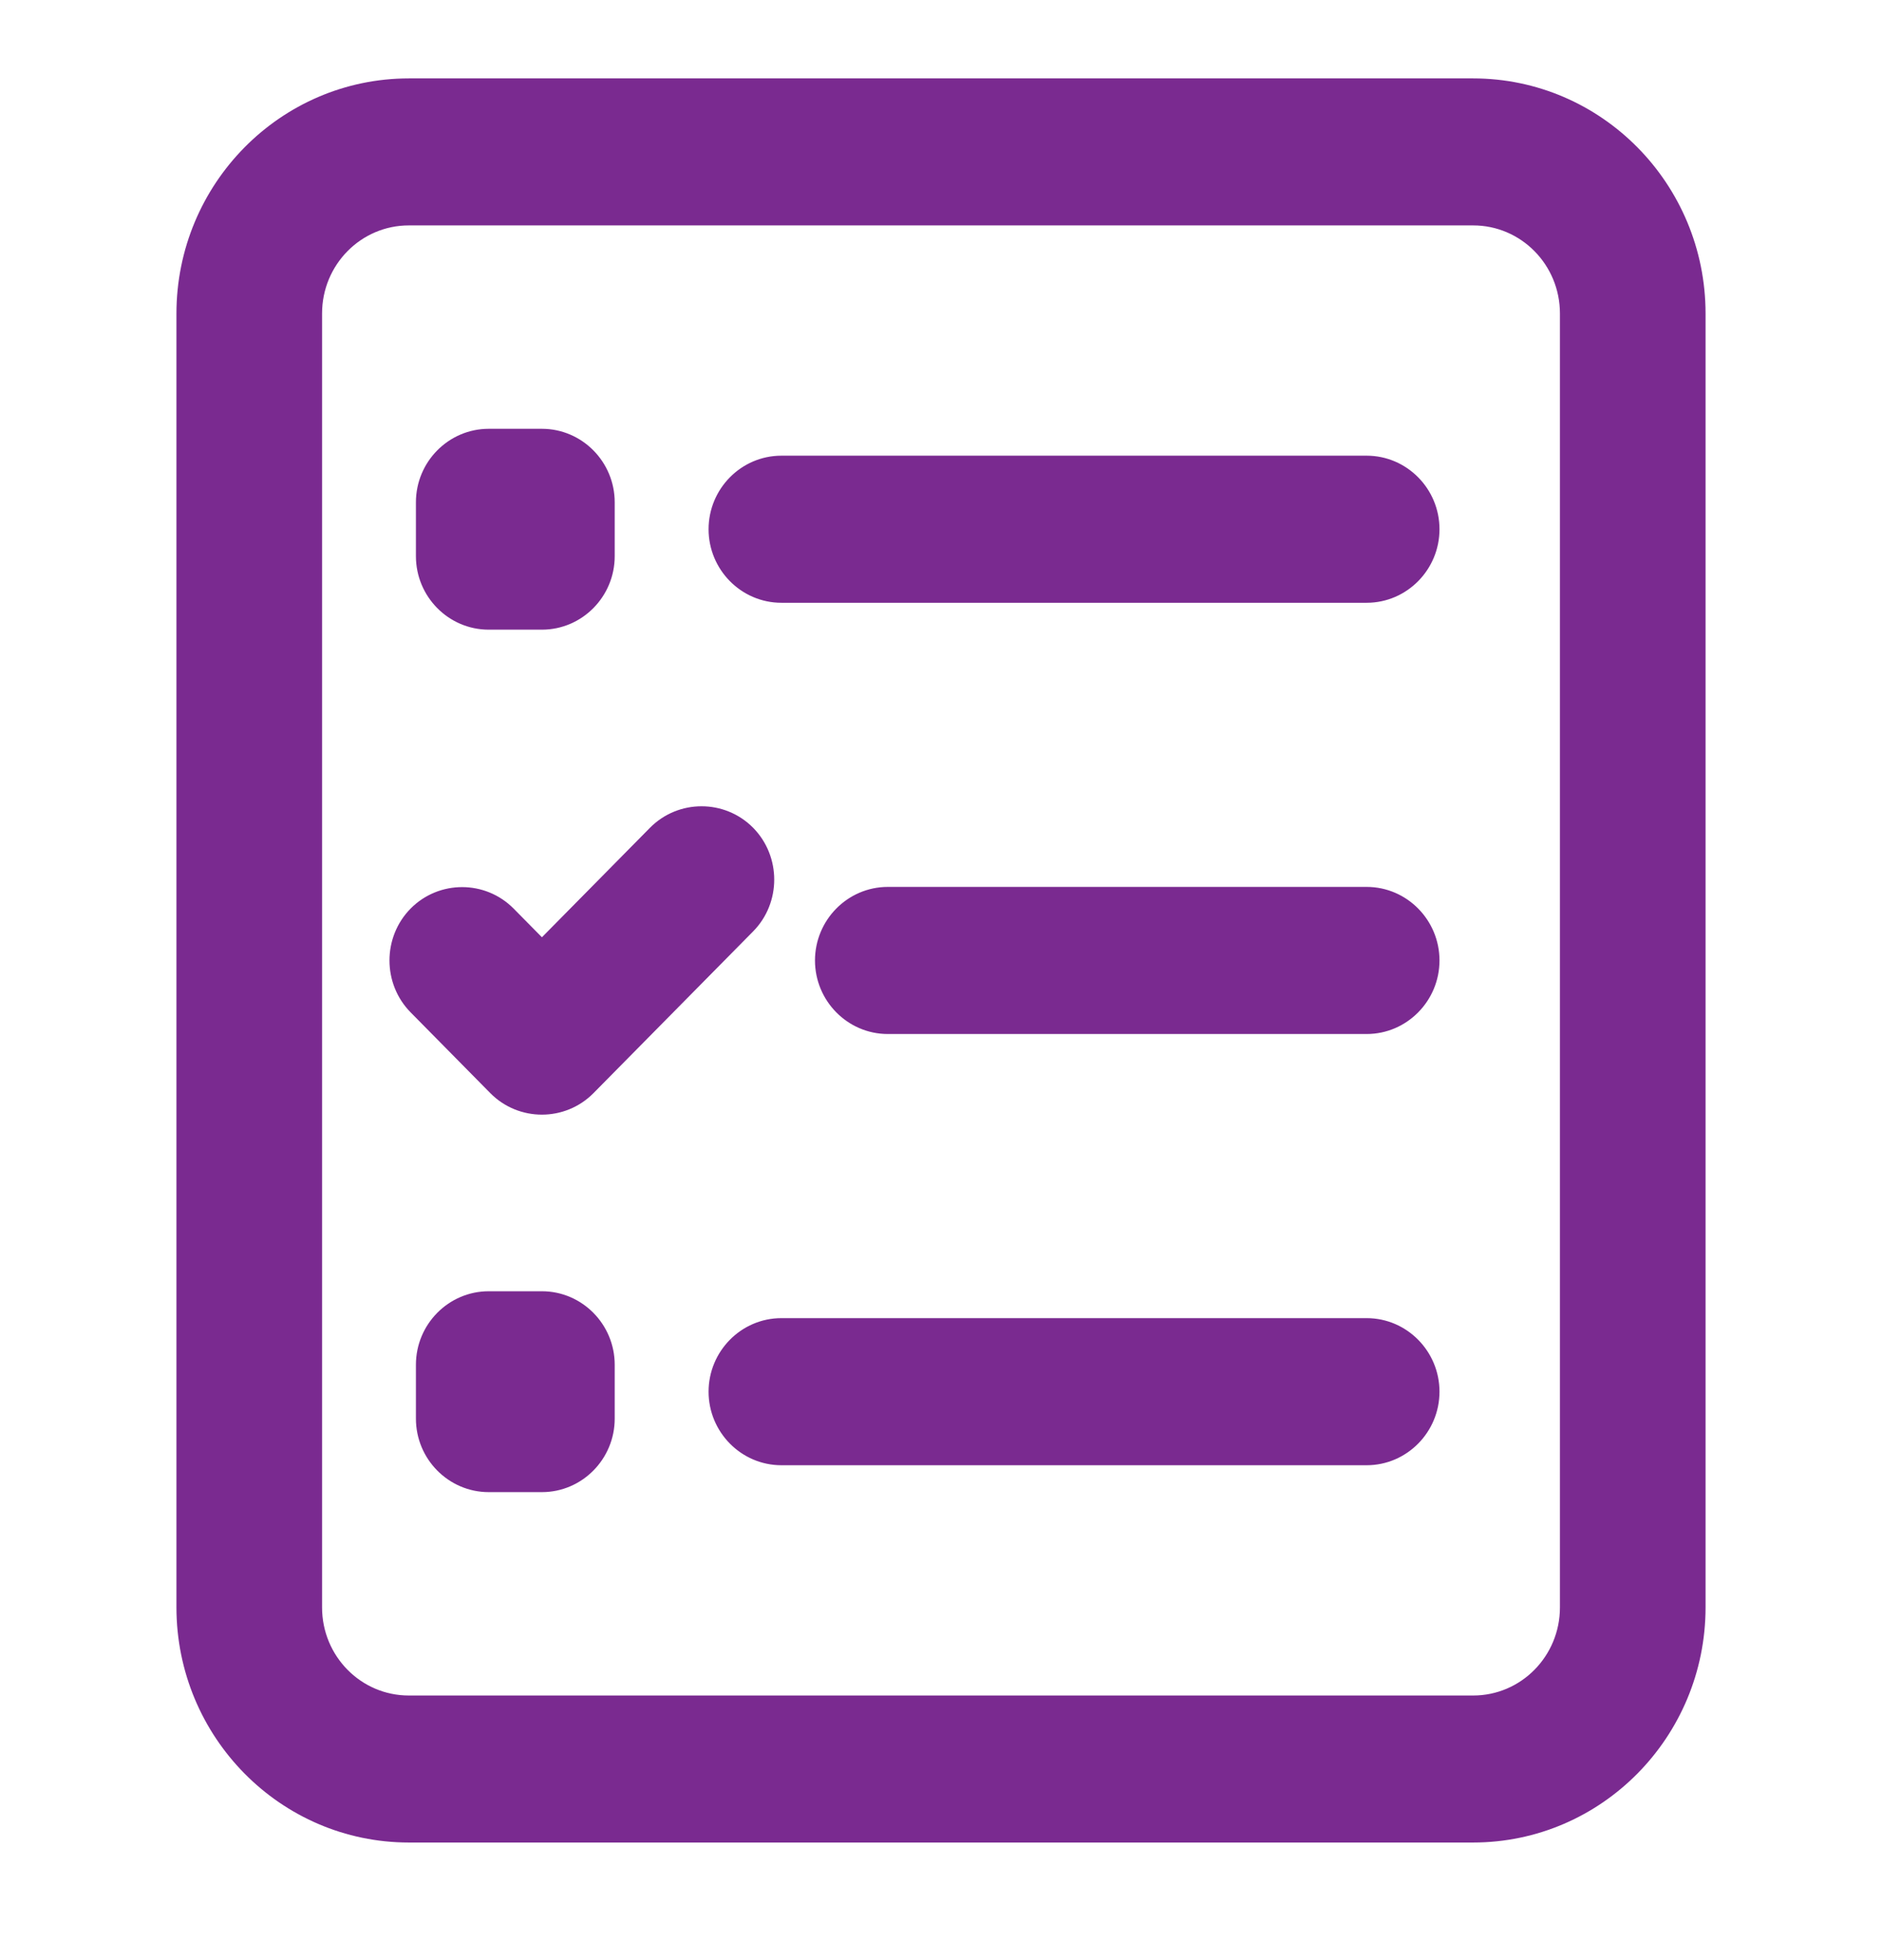
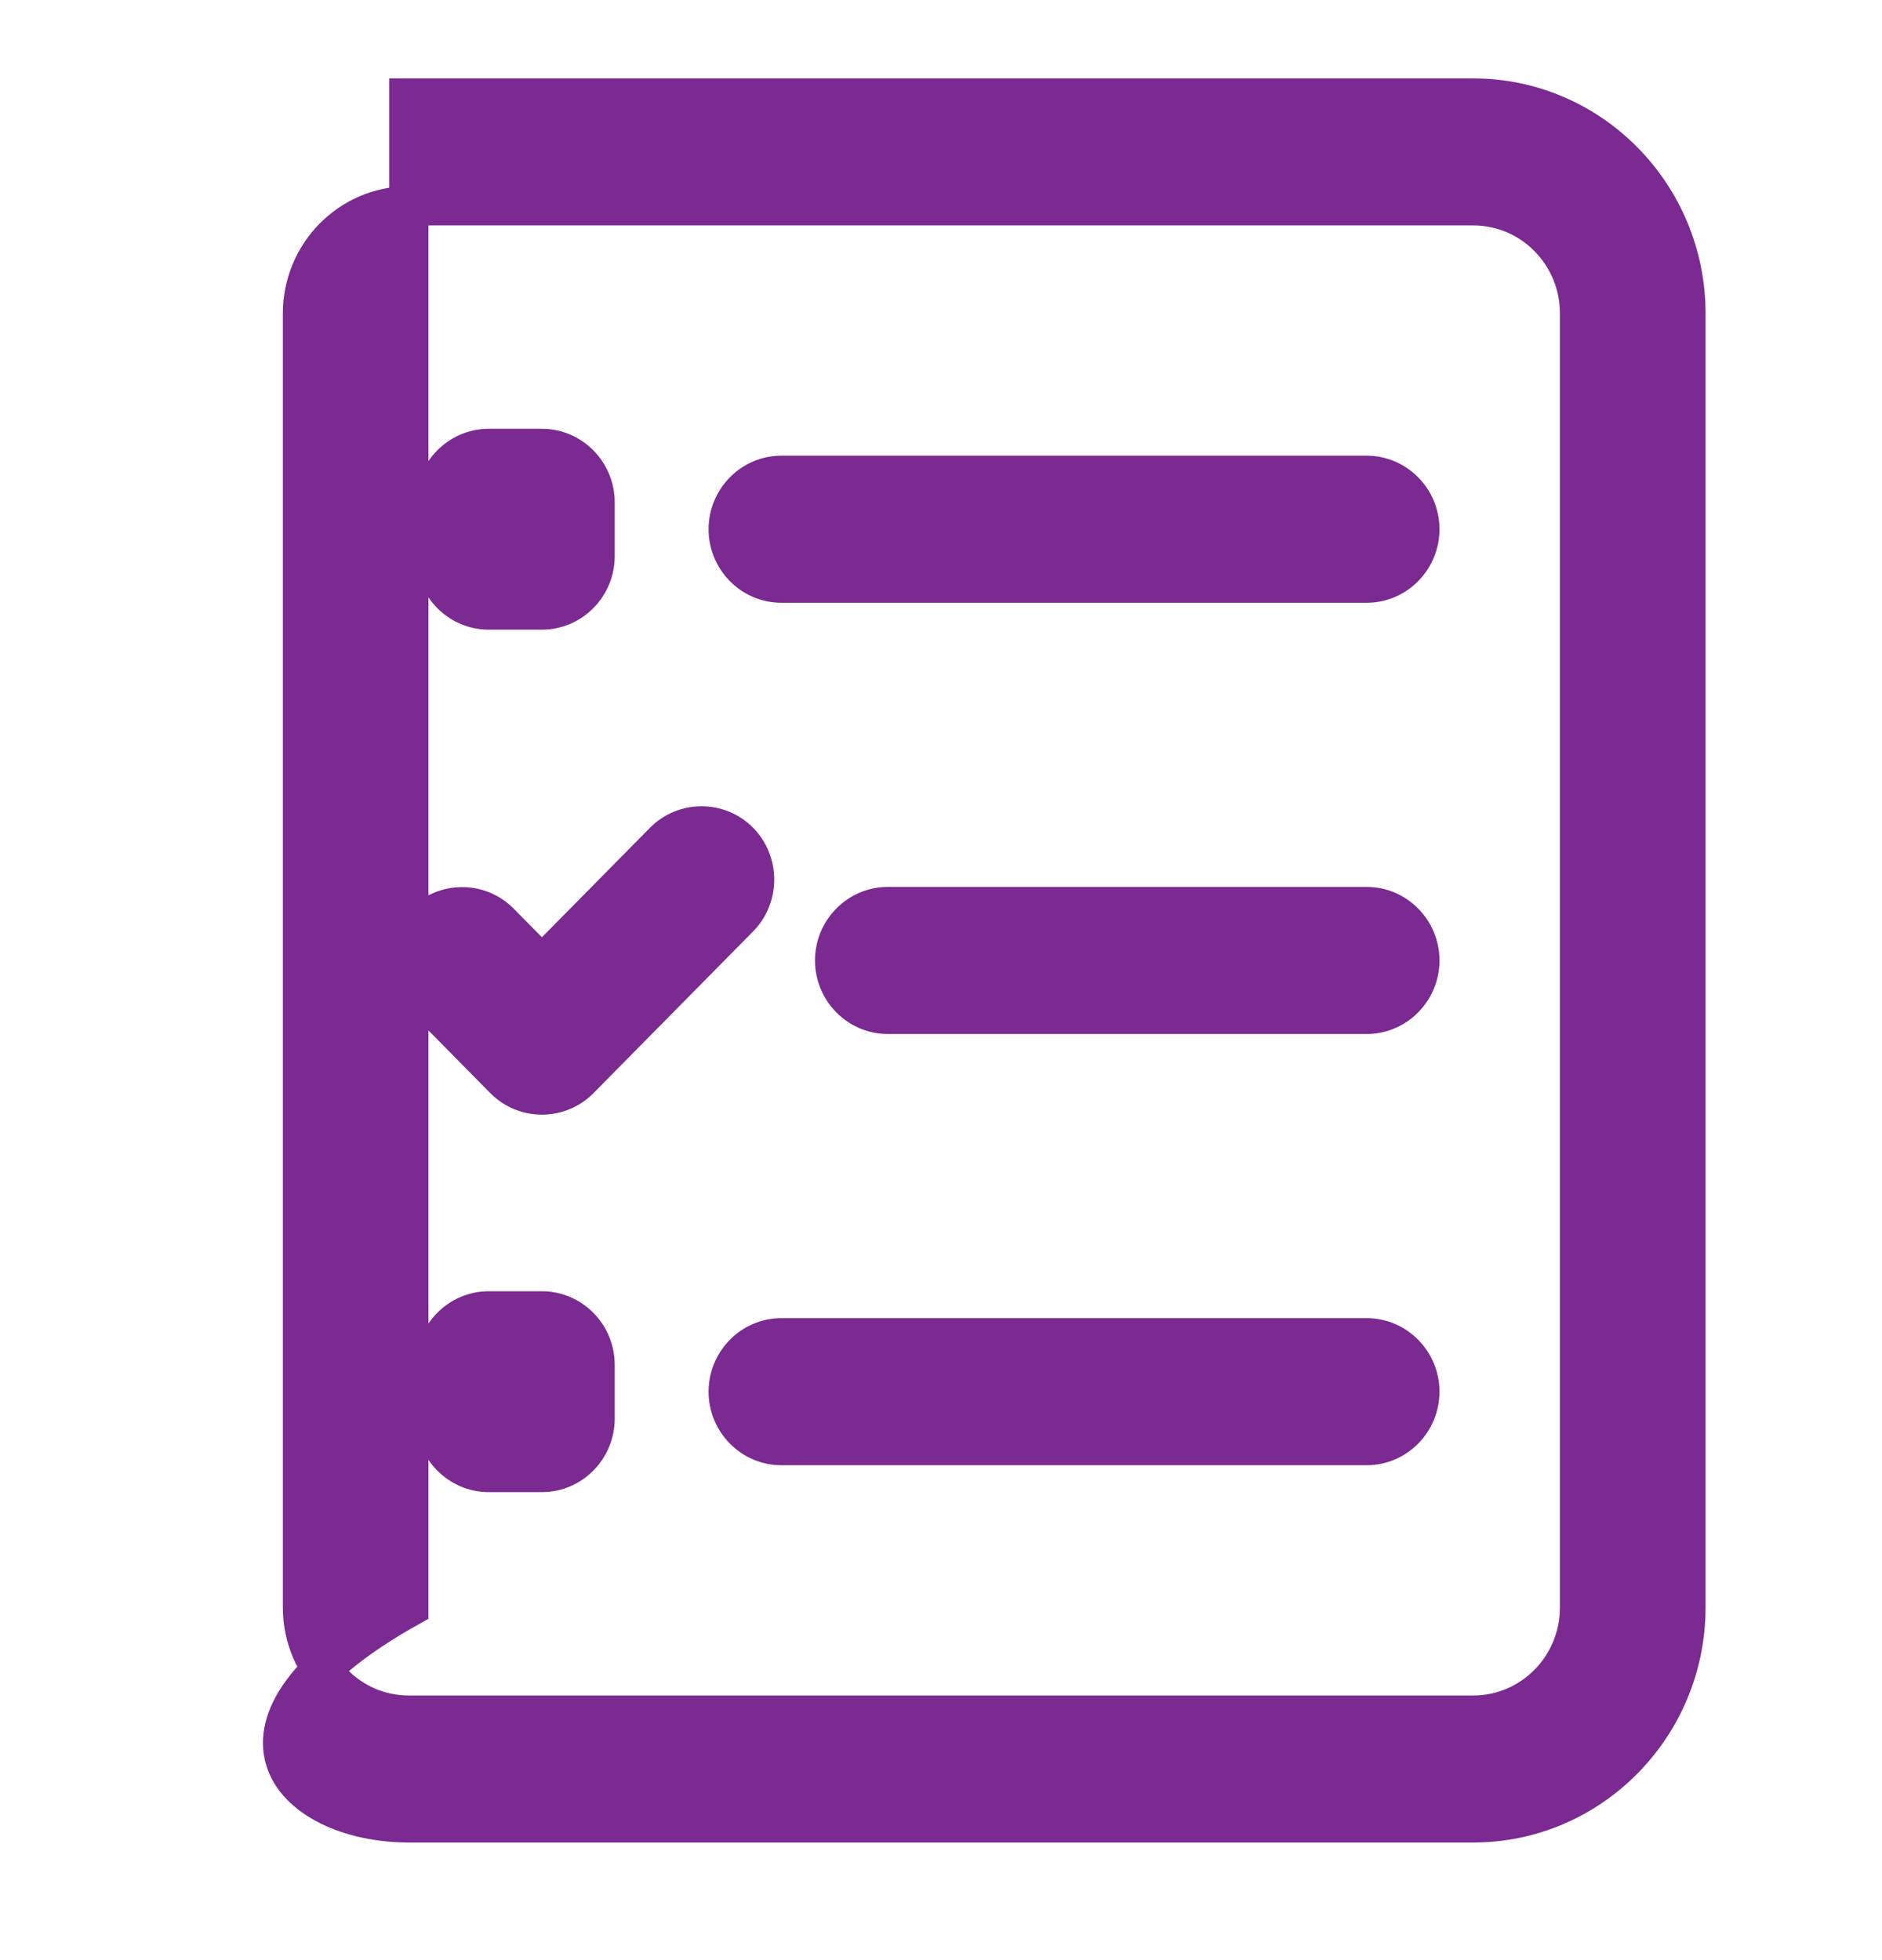
<svg xmlns="http://www.w3.org/2000/svg" width="24" height="25" viewBox="0 0 24 25" fill="none">
-   <path d="M18.786 2.625C19.536 2.625 20.143 3.239 20.143 4V20.5C20.143 21.261 19.536 21.875 18.786 21.875H5.214C4.464 21.875 3.857 21.261 3.857 20.5V4C3.857 3.239 4.464 2.625 5.214 2.625H18.786ZM5.214 1.25C3.717 1.25 2.5 2.483 2.5 4V20.5C2.5 22.017 3.717 23.25 5.214 23.25H18.786C20.283 23.25 21.5 22.017 21.5 20.5V4C21.5 2.483 20.283 1.25 18.786 1.25H5.214ZM9.286 6.75C9.286 7.128 9.591 7.438 9.964 7.438H17.429C17.802 7.438 18.107 7.128 18.107 6.75C18.107 6.372 17.802 6.062 17.429 6.062H9.964C9.591 6.062 9.286 6.372 9.286 6.75ZM10.643 12.25C10.643 12.628 10.948 12.938 11.321 12.938H17.429C17.802 12.938 18.107 12.628 18.107 12.25C18.107 11.872 17.802 11.562 17.429 11.562H11.321C10.948 11.562 10.643 11.872 10.643 12.25ZM9.286 17.75C9.286 18.128 9.591 18.438 9.964 18.438H17.429C17.802 18.438 18.107 18.128 18.107 17.75C18.107 17.372 17.802 17.062 17.429 17.062H9.964C9.591 17.062 9.286 17.372 9.286 17.75ZM6.232 5.719C5.859 5.719 5.554 6.028 5.554 6.406V7.094C5.554 7.472 5.859 7.781 6.232 7.781H6.911C7.284 7.781 7.589 7.472 7.589 7.094V6.406C7.589 6.028 7.284 5.719 6.911 5.719H6.232ZM5.554 17.406V18.094C5.554 18.472 5.859 18.781 6.232 18.781H6.911C7.284 18.781 7.589 18.472 7.589 18.094V17.406C7.589 17.028 7.284 16.719 6.911 16.719H6.232C5.859 16.719 5.554 17.028 5.554 17.406ZM9.426 11.704C9.689 11.438 9.689 11 9.426 10.733C9.163 10.467 8.73 10.467 8.467 10.733L6.911 12.31L6.372 11.764C6.109 11.498 5.677 11.498 5.414 11.764C5.151 12.031 5.151 12.469 5.414 12.736L6.431 13.767C6.694 14.033 7.127 14.033 7.39 13.767L9.426 11.704Z" fill="#7A2A90" stroke="#7A2A90" stroke-width="0.5" />
+   <path d="M18.786 2.625C19.536 2.625 20.143 3.239 20.143 4V20.5C20.143 21.261 19.536 21.875 18.786 21.875H5.214C4.464 21.875 3.857 21.261 3.857 20.5V4C3.857 3.239 4.464 2.625 5.214 2.625H18.786ZM5.214 1.25V20.5C2.5 22.017 3.717 23.25 5.214 23.25H18.786C20.283 23.25 21.5 22.017 21.5 20.5V4C21.5 2.483 20.283 1.25 18.786 1.25H5.214ZM9.286 6.75C9.286 7.128 9.591 7.438 9.964 7.438H17.429C17.802 7.438 18.107 7.128 18.107 6.75C18.107 6.372 17.802 6.062 17.429 6.062H9.964C9.591 6.062 9.286 6.372 9.286 6.75ZM10.643 12.25C10.643 12.628 10.948 12.938 11.321 12.938H17.429C17.802 12.938 18.107 12.628 18.107 12.25C18.107 11.872 17.802 11.562 17.429 11.562H11.321C10.948 11.562 10.643 11.872 10.643 12.25ZM9.286 17.75C9.286 18.128 9.591 18.438 9.964 18.438H17.429C17.802 18.438 18.107 18.128 18.107 17.75C18.107 17.372 17.802 17.062 17.429 17.062H9.964C9.591 17.062 9.286 17.372 9.286 17.75ZM6.232 5.719C5.859 5.719 5.554 6.028 5.554 6.406V7.094C5.554 7.472 5.859 7.781 6.232 7.781H6.911C7.284 7.781 7.589 7.472 7.589 7.094V6.406C7.589 6.028 7.284 5.719 6.911 5.719H6.232ZM5.554 17.406V18.094C5.554 18.472 5.859 18.781 6.232 18.781H6.911C7.284 18.781 7.589 18.472 7.589 18.094V17.406C7.589 17.028 7.284 16.719 6.911 16.719H6.232C5.859 16.719 5.554 17.028 5.554 17.406ZM9.426 11.704C9.689 11.438 9.689 11 9.426 10.733C9.163 10.467 8.73 10.467 8.467 10.733L6.911 12.31L6.372 11.764C6.109 11.498 5.677 11.498 5.414 11.764C5.151 12.031 5.151 12.469 5.414 12.736L6.431 13.767C6.694 14.033 7.127 14.033 7.39 13.767L9.426 11.704Z" fill="#7A2A90" stroke="#7A2A90" stroke-width="0.5" />
</svg>